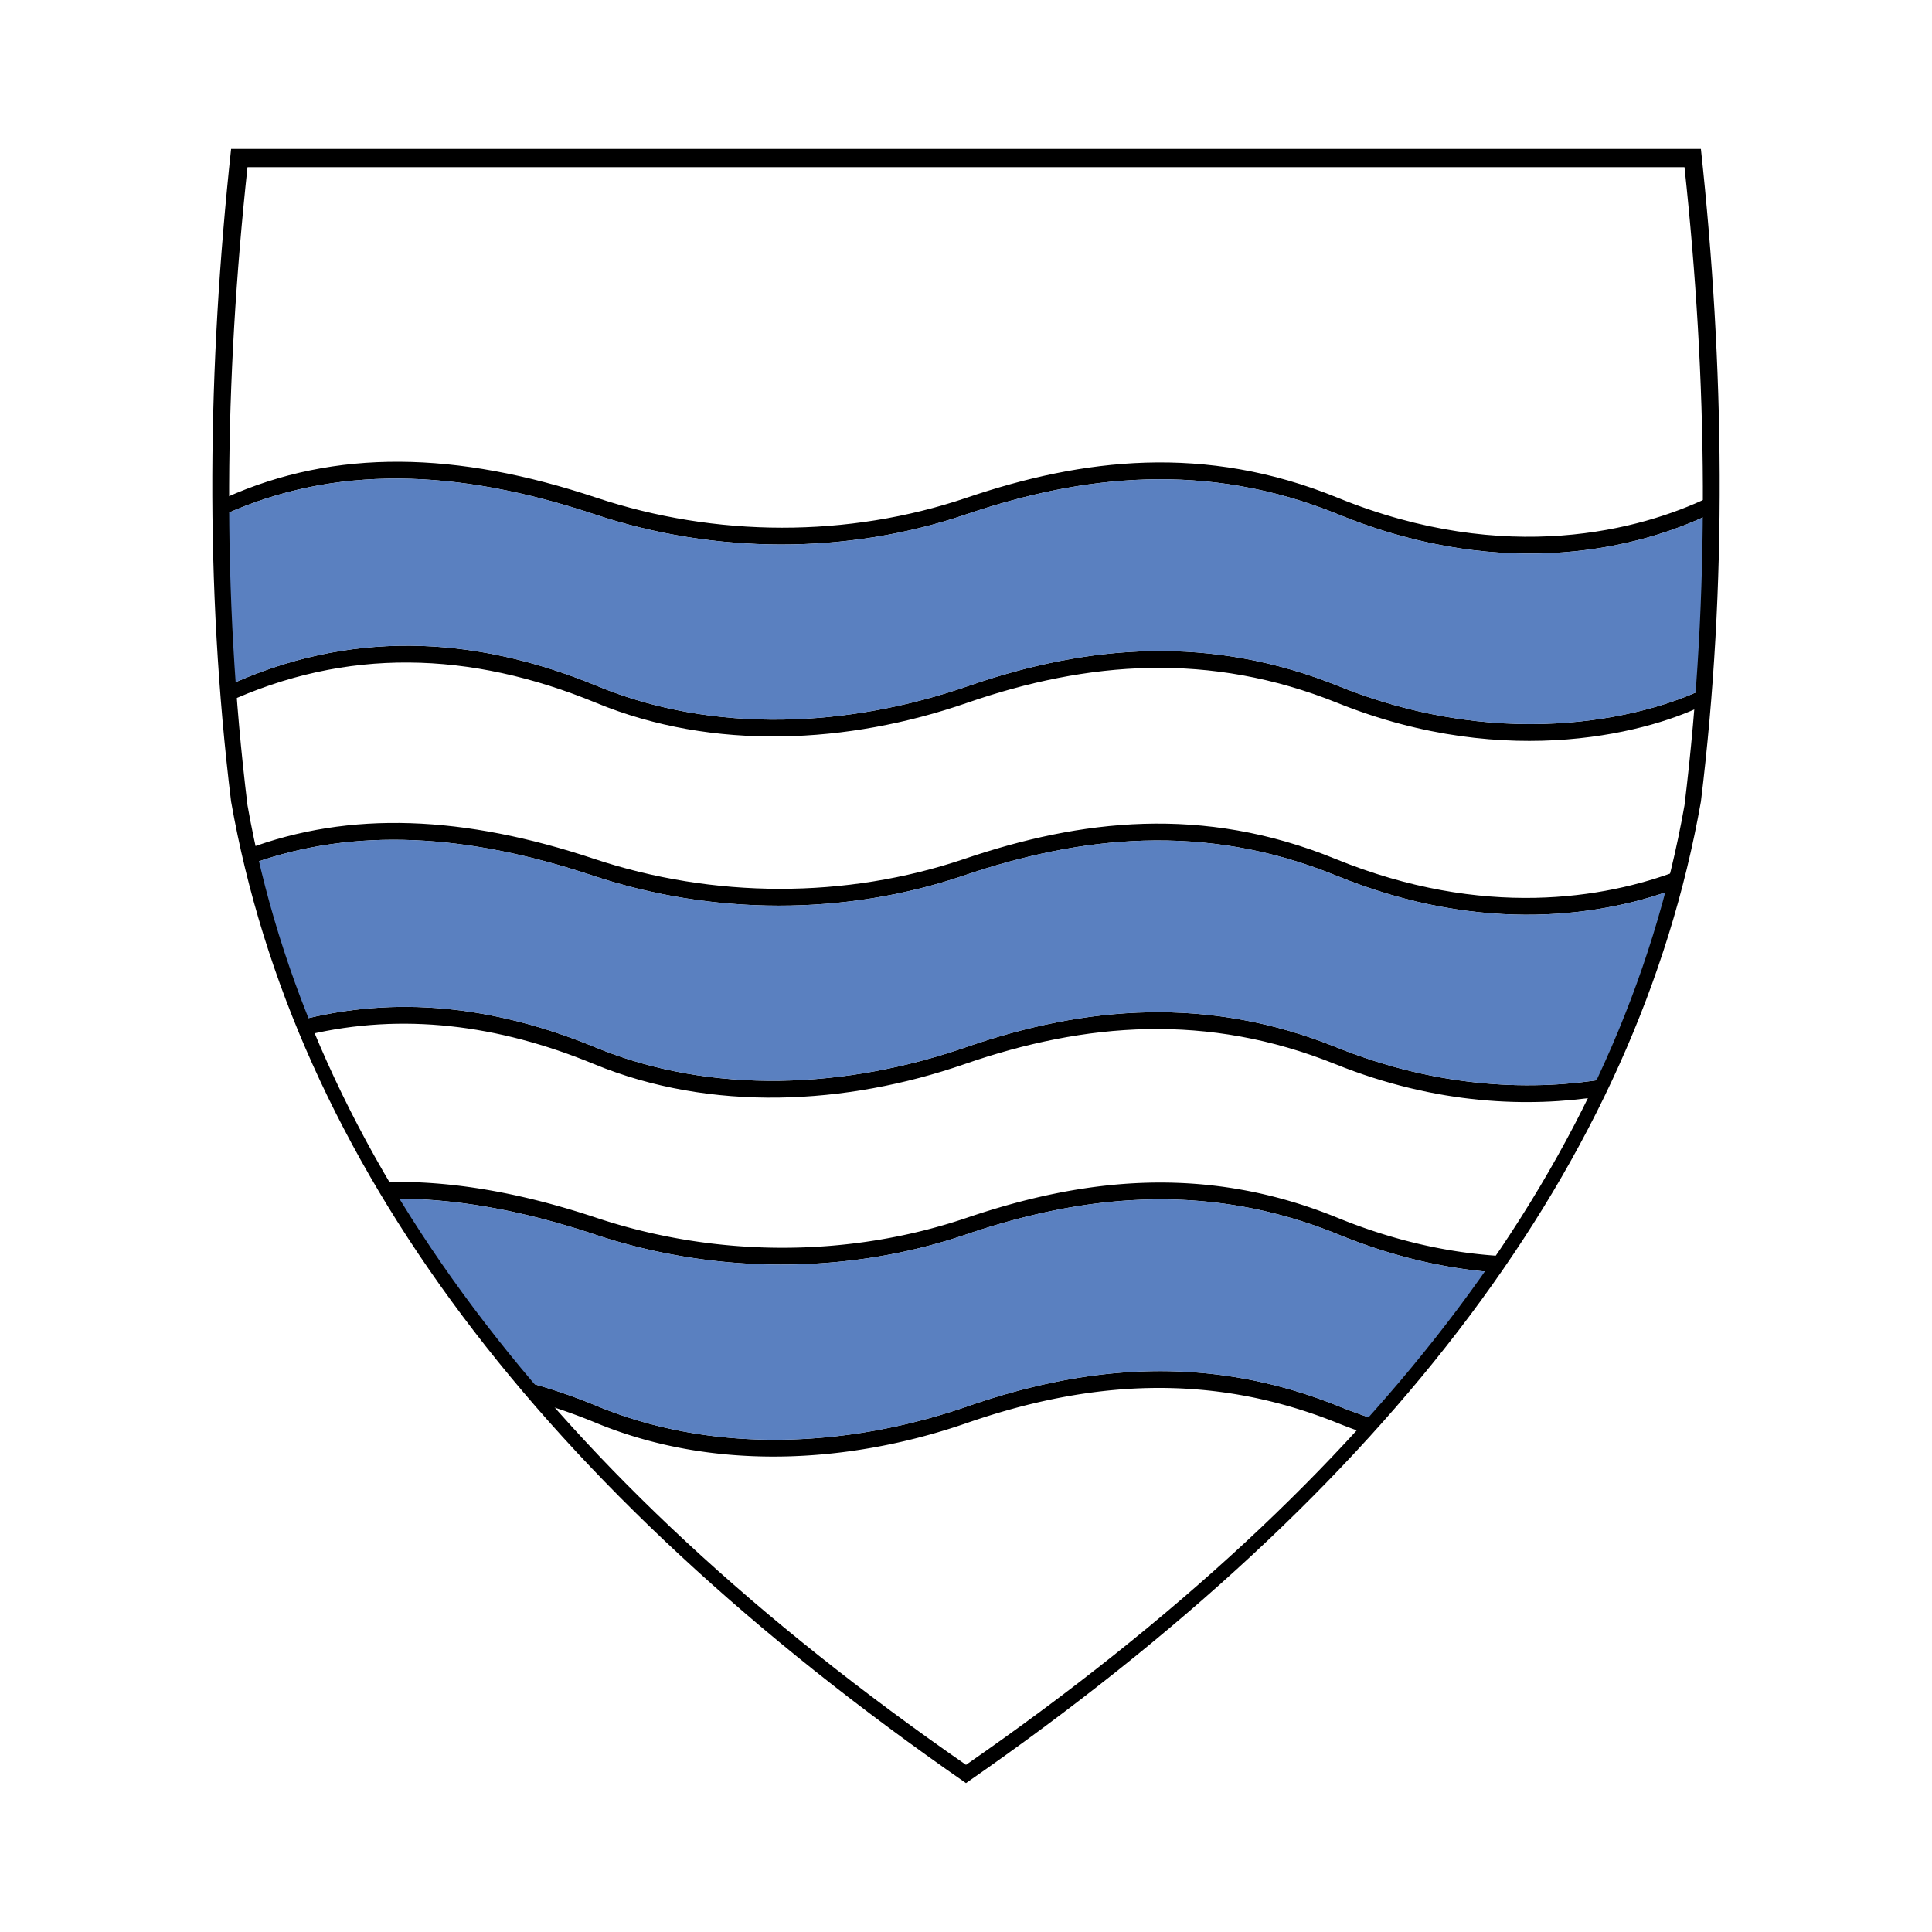
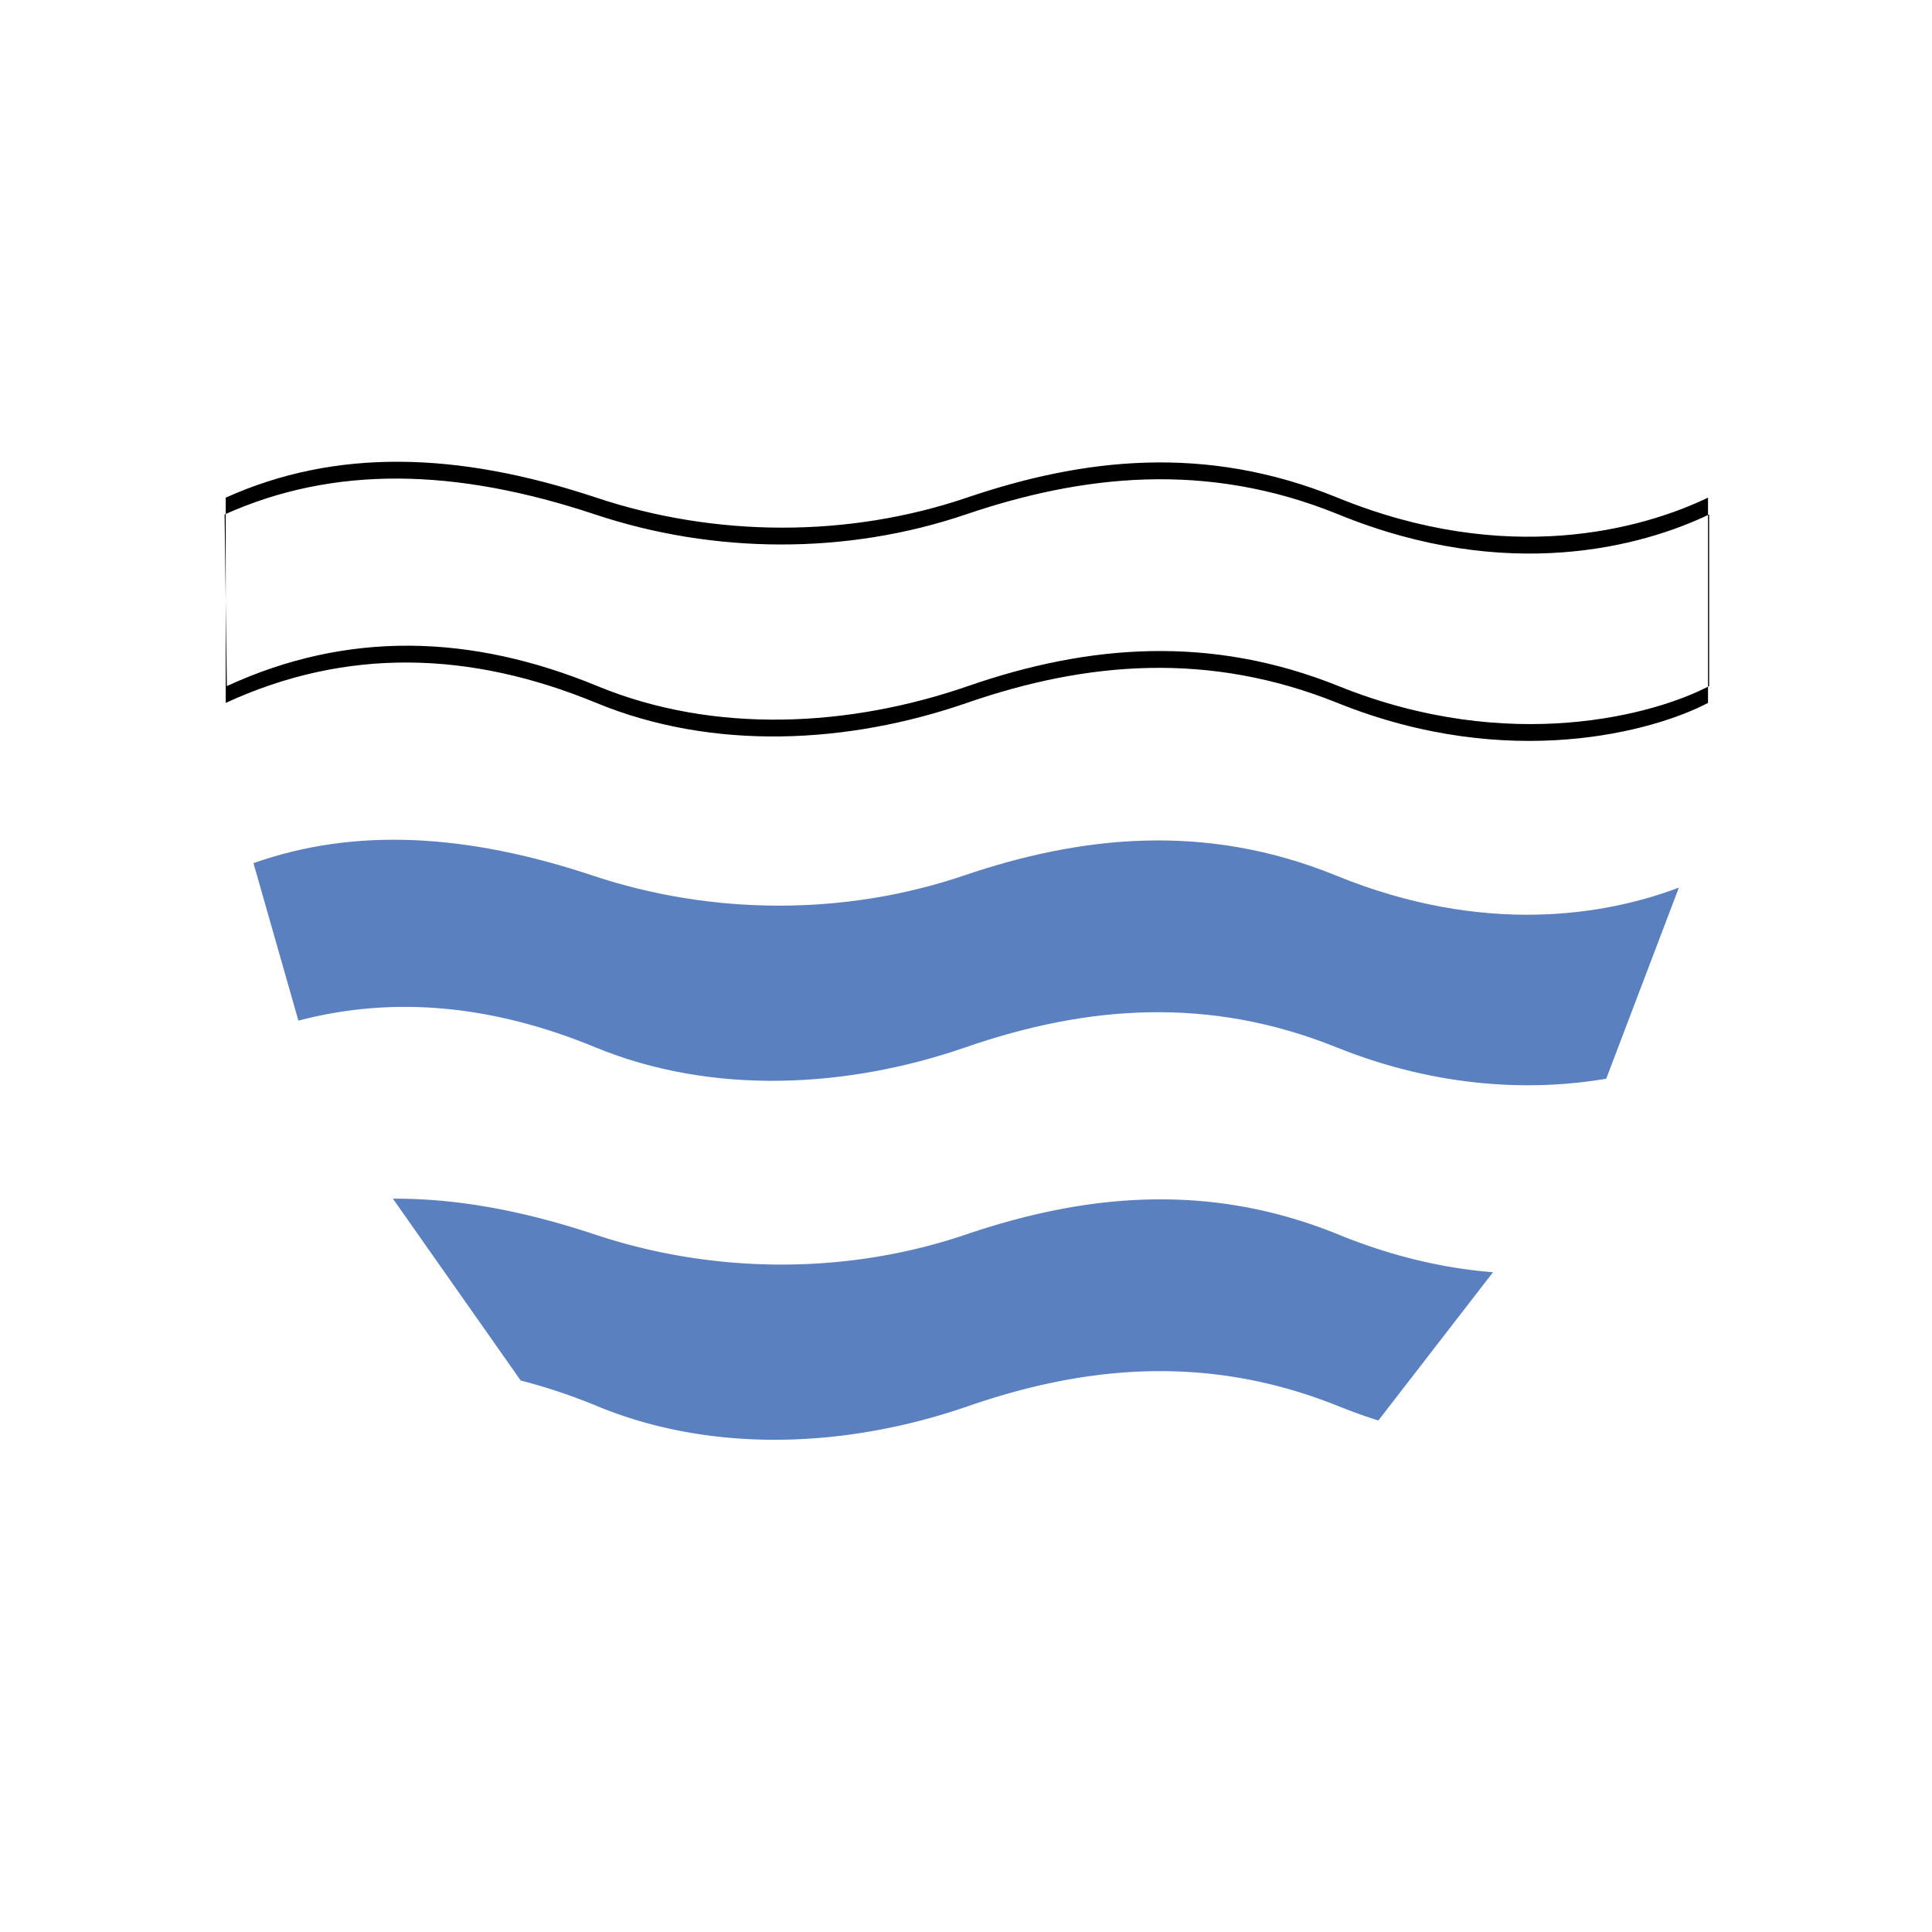
<svg xmlns="http://www.w3.org/2000/svg" width="2500" height="2500" viewBox="0 0 192.756 192.756">
  <g fill-rule="evenodd" clip-rule="evenodd">
-     <path fill="#fff" d="M0 0h192.756v192.756H0V0z" />
    <path d="M96.378 176.078c-41.606-28.857-65.501-60.768-71.685-95.732-2.595-21.223-2.291-42.445 0-63.668h143.369c2.291 21.223 2.596 42.445 0 63.668-6.183 34.965-30.078 66.875-71.684 95.732z" fill="#fff" />
-     <path d="M150.172 125.338c-5.025-.254-10.656-1.361-16.734-3.842-13.217-5.395-25.432-3.918-36.973 0-11.862 4.027-25.093 3.957-36.972 0-7.824-2.607-15.088-3.836-21.89-3.537l1.598 1.635c6.307-.041 13.008 1.191 20.18 3.58 11.878 3.957 25.109 4.027 36.972 0 11.54-3.918 23.979-5.395 37.196 0 5.551 2.266 10.727 3.387 15.41 3.756l1.213-1.592zm-12.652 16.383a55.075 55.075 0 0 1-3.971-1.424c-12.73-5.127-24.91-4.18-36.972 0-11.845 4.102-25.312 4.811-36.972 0a56.67 56.67 0 0 0-7.652-2.561l1.648 2.16a58.163 58.163 0 0 1 5.893 2.078c11.66 4.811 25.127 4.104 36.972 0 12.062-4.18 24.242-5.125 36.973 0a55.07 55.07 0 0 0 3.186 1.17l.895-1.423z" />
    <path d="M148.959 126.93c-4.684-.369-9.859-1.49-15.41-3.756-13.217-5.395-25.656-3.918-37.196 0-11.863 4.027-25.093 3.957-36.972 0-7.172-2.389-13.873-3.621-20.18-3.58l12.751 18.143a56.53 56.53 0 0 1 7.652 2.561c11.66 4.811 25.127 4.102 36.972 0 12.062-4.18 24.242-5.127 36.972 0a55.075 55.075 0 0 0 3.971 1.424l11.44-14.792z" fill="#5a80c0" />
-     <path d="M167.391 86.878c-7.236 2.745-19.377 4.849-34.178-1.193-13.217-5.395-25.432-3.917-36.972 0-11.863 4.027-25.093 3.958-36.972 0-12.932-4.308-24.331-4.853-34.649-.959l.67 1.392c10.111-3.577 21.261-2.954 33.867 1.246 11.878 3.958 25.109 4.027 36.972 0 11.541-3.917 23.98-5.395 37.195 0 14.801 6.042 26.941 3.938 34.178 1.194l-.111-1.68zm-7.141 20.753c-7.004 1.184-16.465 1.066-26.926-3.146-12.73-5.125-24.908-4.178-36.971 0-11.845 4.104-25.312 4.811-36.972 0-10.051-4.146-19.931-5.201-29.61-2.656l1.028 1.396c9.314-2.176 18.813-1.045 28.47 2.939 11.66 4.811 25.127 4.104 36.972 0 12.063-4.18 24.241-5.125 36.972 0 10.191 4.104 19.438 4.32 26.381 3.234l.656-1.767z" />
    <path d="M167.502 88.557c-7.236 2.744-19.377 4.848-34.178-1.194-13.215-5.395-25.654-3.917-37.195 0-11.863 4.027-25.094 3.958-36.972 0-12.605-4.2-23.755-4.823-33.867-1.246l4.481 15.711c9.679-2.545 19.559-1.49 29.61 2.656 11.659 4.811 25.127 4.104 36.972 0 12.063-4.178 24.241-5.125 36.971 0 10.461 4.213 19.922 4.33 26.926 3.146l7.252-19.073z" fill="#5a80c0" />
    <path d="M22.521 49.65c10.924-4.914 23.062-4.634 36.972 0 11.878 3.958 25.109 4.027 36.972 0 11.541-3.917 23.756-5.395 36.973 0 16.914 6.905 30.354 3.171 36.971 0v20.479c-5.328 2.798-19.807 6.911-36.971 0-12.73-5.125-24.91-4.179-36.973 0-11.845 4.104-25.312 4.811-36.972 0-12.613-5.204-24.956-5.54-36.972 0V49.65zm-.112 1.679c10.925-4.914 23.062-4.634 36.972 0 11.878 3.957 25.109 4.027 36.972 0 11.54-3.917 23.979-5.395 37.196 0 16.916 6.905 30.355 3.171 36.971 0v17.122c-5.328 2.799-19.807 6.911-36.971 0-12.73-5.125-24.91-4.179-36.972 0-11.845 4.104-25.312 4.811-36.972 0-12.613-5.204-24.956-5.539-36.972 0l-.224-17.122z" />
-     <path d="M22.409 51.329c10.925-4.914 23.062-4.634 36.972 0 11.878 3.957 25.109 4.027 36.972 0 11.54-3.917 23.979-5.395 37.196 0 16.916 6.905 30.355 3.171 36.971 0v17.122c-5.328 2.799-19.807 6.911-36.971 0-12.73-5.125-24.91-4.179-36.972 0-11.845 4.104-25.312 4.811-36.972 0-12.613-5.204-24.956-5.539-36.972 0l-.224-17.122z" fill="#5a80c0" />
-     <path d="M96.377 177.898c-42.556-29.516-66.996-62.156-73.32-97.918-2.655-21.708-2.343-43.415 0-65.122h146.642c2.342 21.707 2.654 43.415 0 65.122-6.324 35.762-30.765 68.403-73.322 97.918zm.001-1.82c-41.606-28.857-65.501-60.768-71.685-95.732-2.595-21.223-2.291-42.445 0-63.668h143.369c2.291 21.223 2.596 42.445 0 63.668-6.183 34.965-30.078 66.875-71.684 95.732z" />
  </g>
</svg>